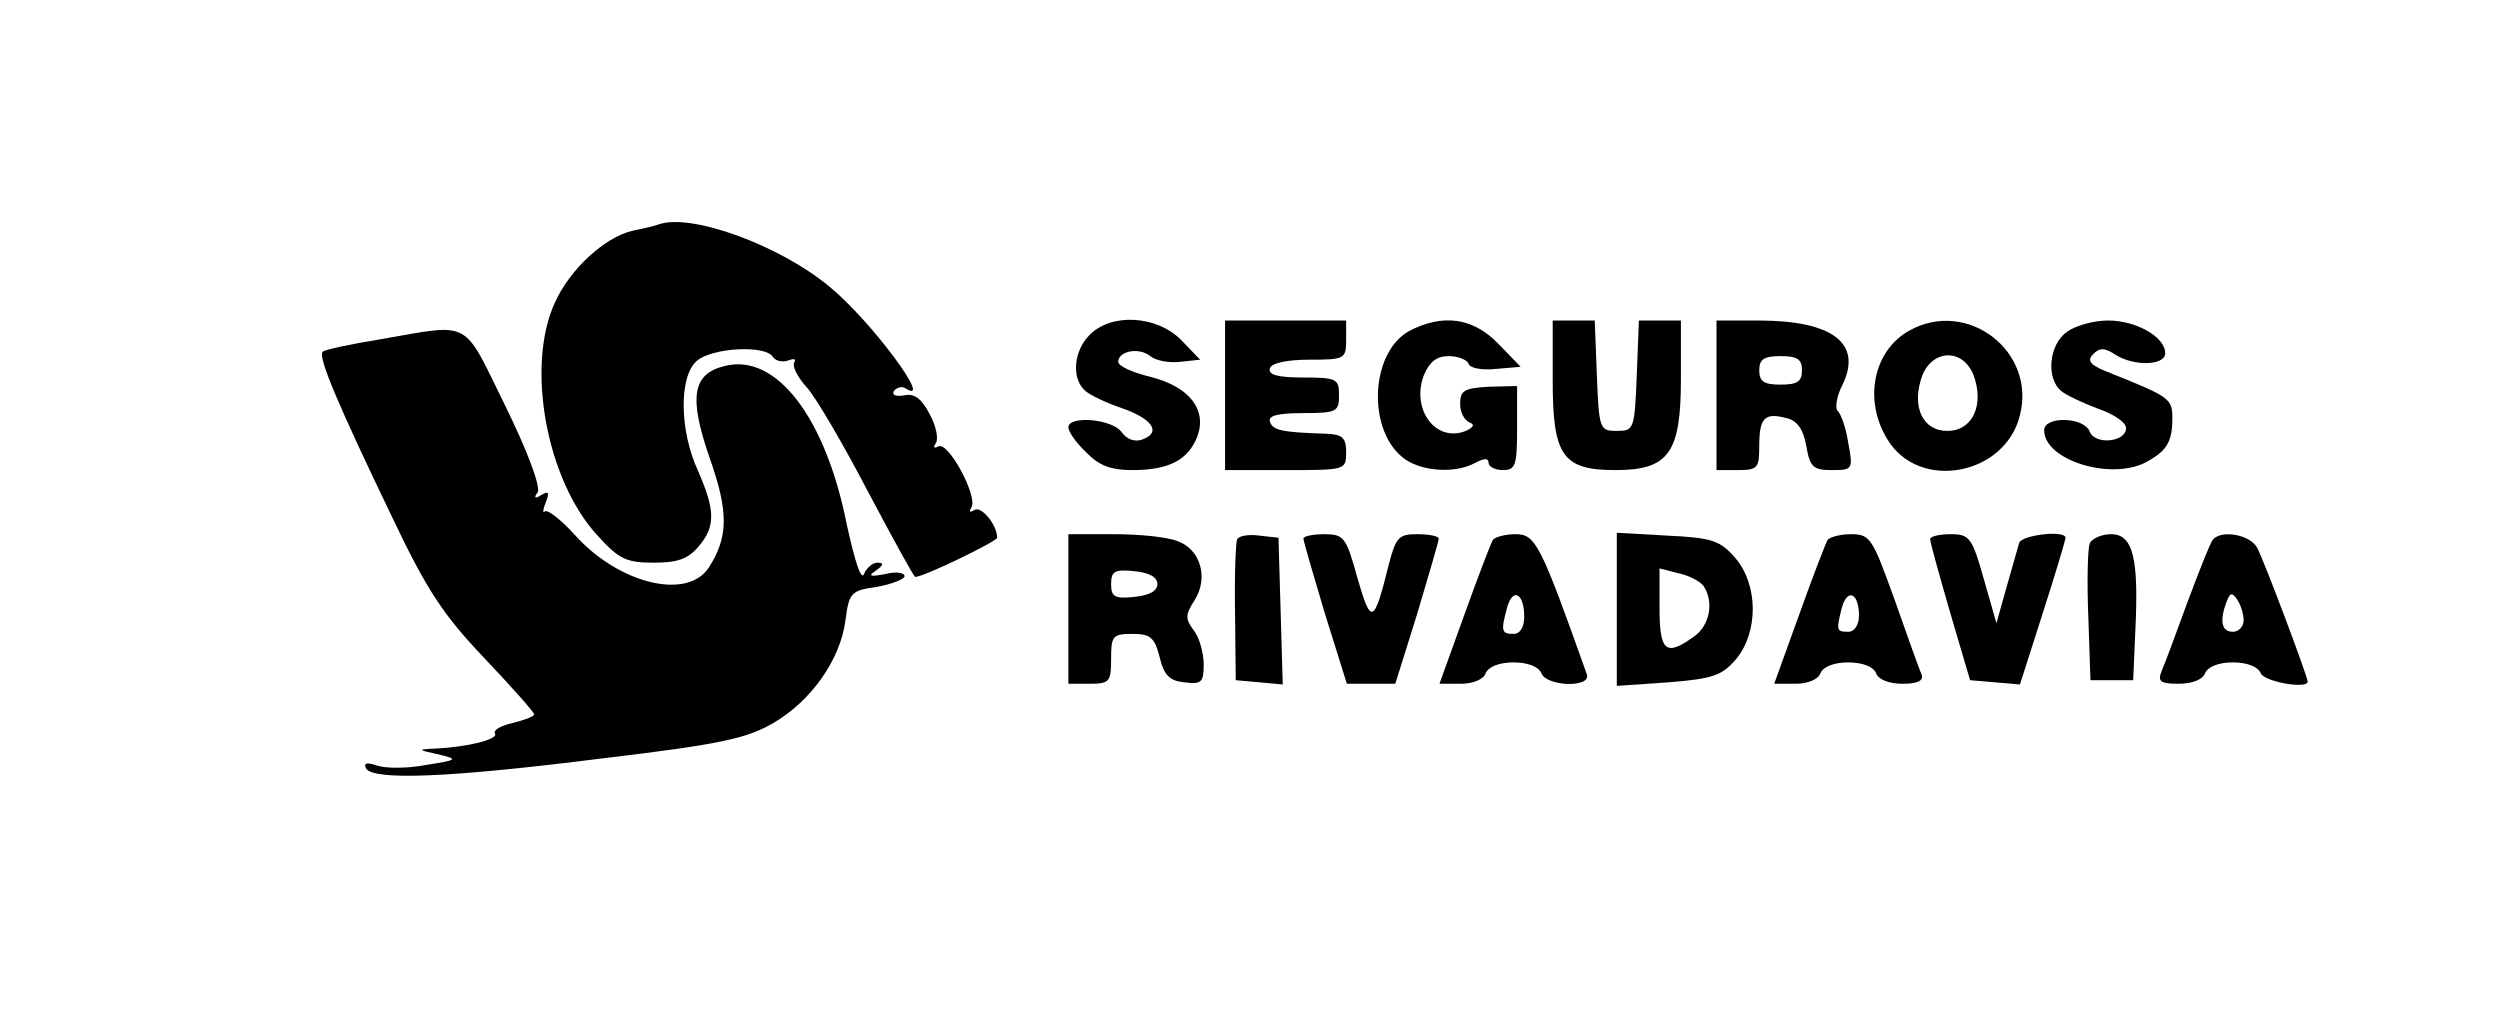
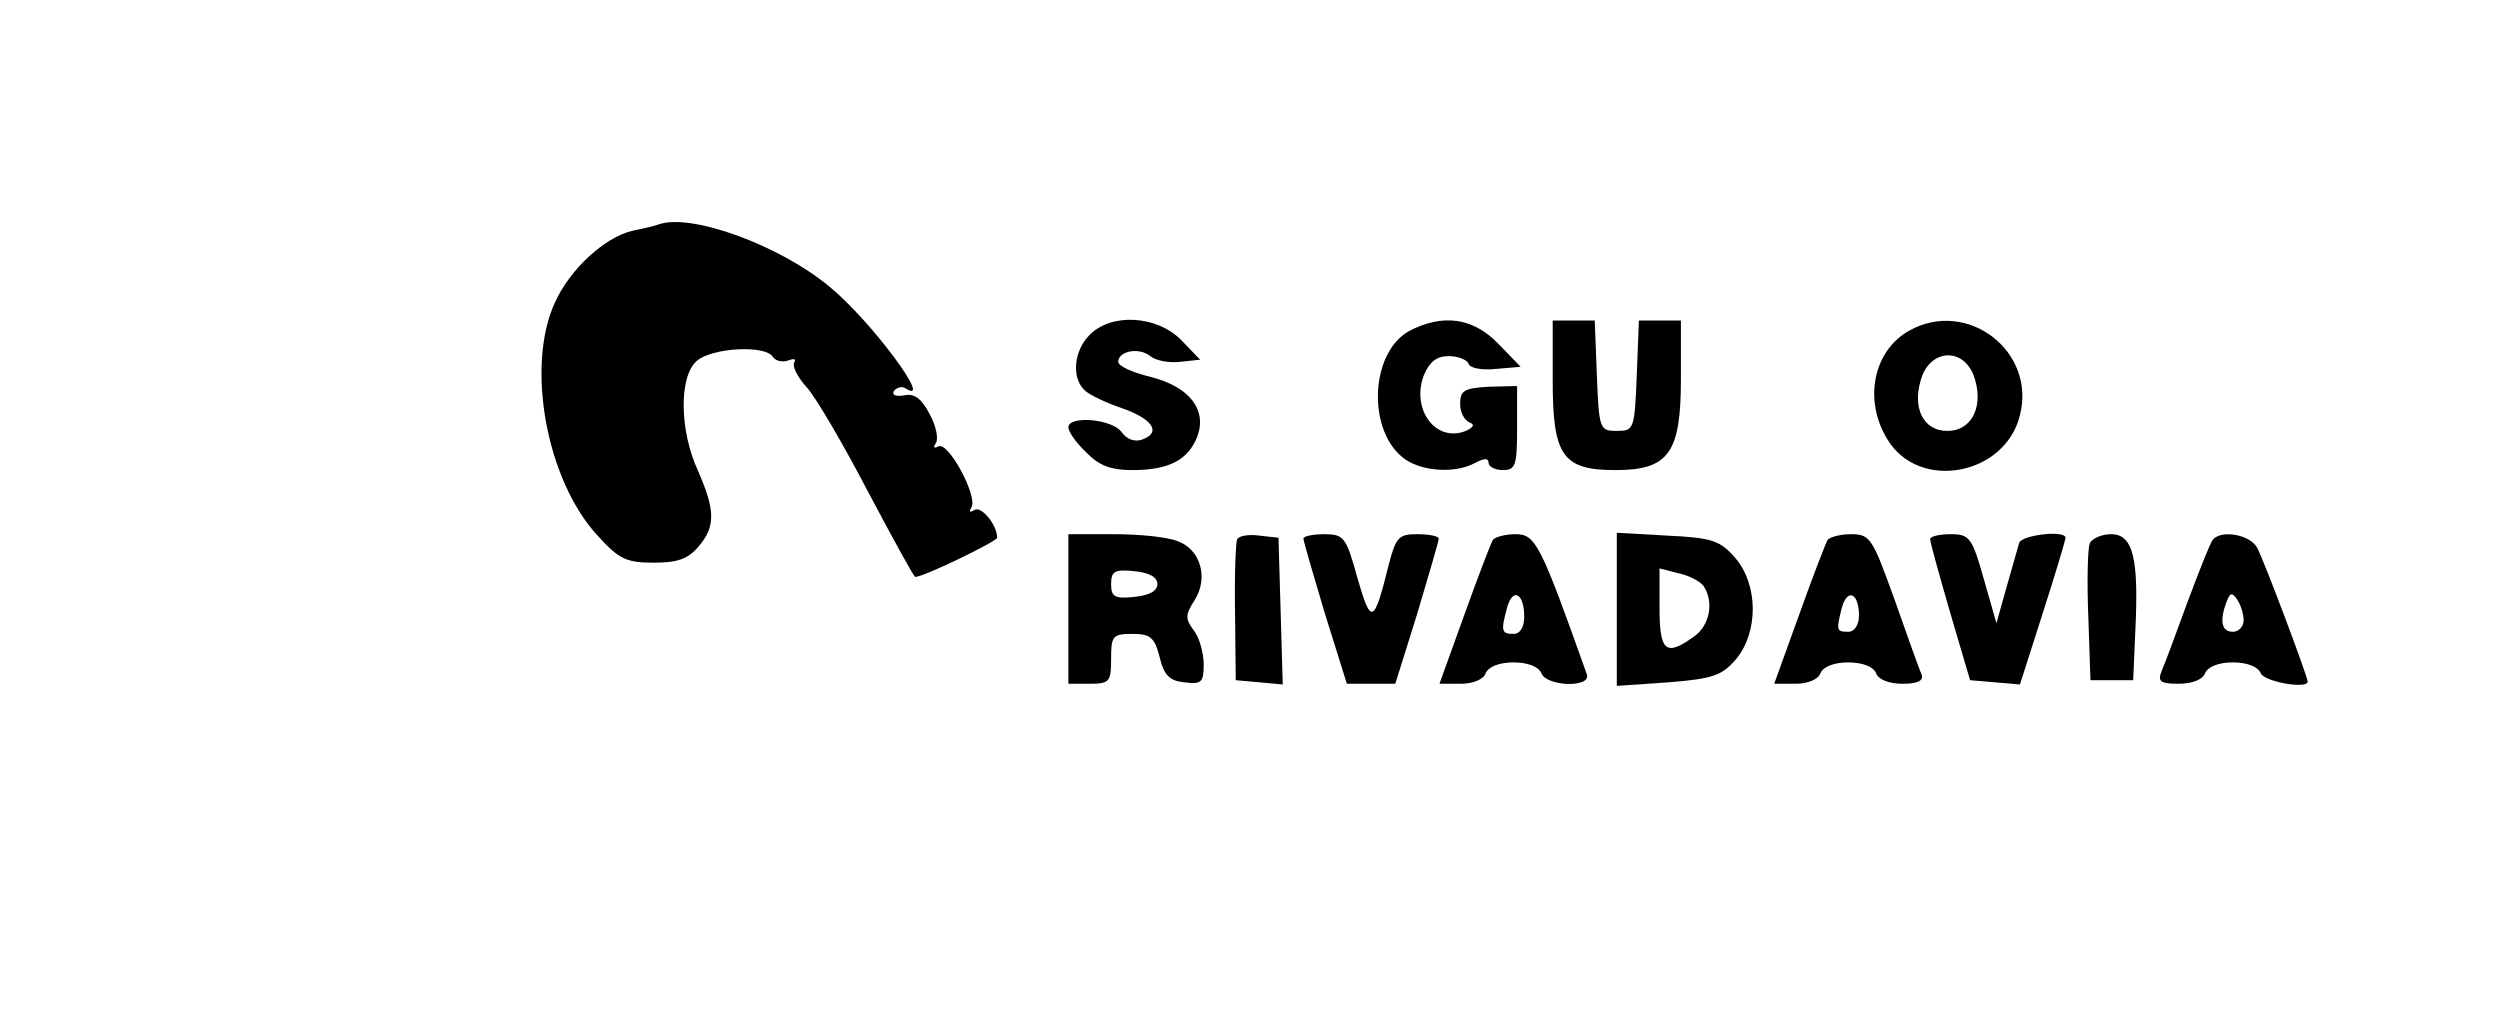
<svg xmlns="http://www.w3.org/2000/svg" version="1.0" width="351pt" height="143pt" viewBox="0 0 351 143" preserveAspectRatio="xMidYMid meet">
  <g transform="translate(0,143) scale(0.1,-0.1)" fill="#000000" stroke="none">
    <path d="M925 1115 c-5 -2 -22 -6 -37 -9 -39 -9 -88 -54 -109 -101 -41 -89 -12 -249 60 -327 30 -33 40 -38 79 -38 33 0 48 5 63 23 24 28 23 51 -1 106 -26 56 -27 132 -2 154 21 19 97 23 107 6 4 -6 14 -8 22 -5 8 3 11 2 8 -3 -3 -5 5 -21 17 -34 13 -14 51 -79 86 -146 35 -66 65 -121 67 -121 12 0 115 50 115 55 0 18 -22 45 -32 39 -6 -4 -8 -3 -4 4 9 15 -33 94 -47 85 -6 -3 -7 -1 -3 5 4 6 0 25 -9 41 -11 21 -21 29 -35 26 -12 -2 -18 0 -15 6 4 5 11 7 16 4 42 -27 -48 95 -107 143 -70 58 -194 103 -239 87z" />
    <path d="M1530 960 c-23 -23 -26 -62 -6 -79 7 -6 30 -17 51 -24 43 -15 56 -34 29 -44 -10 -4 -22 0 -29 10 -13 19 -75 24 -75 7 0 -6 11 -22 25 -35 18 -19 35 -25 65 -25 51 0 78 14 91 47 14 38 -11 70 -66 84 -25 6 -45 15 -45 21 0 15 29 21 45 8 7 -6 26 -10 42 -8 l28 3 -27 28 c-34 34 -97 38 -128 7z" />
-     <path d="M1720 875 l0 -105 85 0 c84 0 85 0 85 25 0 20 -5 25 -27 26 -65 2 -76 5 -80 17 -3 8 10 12 46 12 48 0 51 2 51 25 0 23 -3 25 -51 25 -36 0 -49 4 -46 13 2 7 23 12 55 12 50 0 52 1 52 28 l0 27 -85 0 -85 0 0 -105z" />
    <path d="M1978 965 c-55 -31 -59 -142 -5 -180 25 -17 70 -20 98 -5 13 7 19 7 19 0 0 -5 9 -10 20 -10 18 0 20 7 20 59 l0 59 -40 -1 c-34 -2 -40 -5 -40 -24 0 -12 6 -23 13 -26 8 -3 6 -7 -5 -12 -42 -17 -77 30 -59 78 8 19 18 27 35 27 13 0 26 -5 28 -11 2 -6 19 -9 38 -7 l35 3 -32 33 c-35 36 -78 42 -125 17z" />
    <path d="M2180 895 c0 -105 14 -125 88 -125 75 0 92 24 92 128 l0 82 -30 0 -29 0 -3 -77 c-3 -76 -4 -78 -28 -78 -24 0 -25 2 -28 78 l-3 77 -29 0 -30 0 0 -85z" />
-     <path d="M2410 875 l0 -105 30 0 c28 0 30 3 30 34 0 40 8 47 38 39 15 -3 24 -16 28 -39 5 -30 10 -34 36 -34 29 0 30 1 23 38 -3 20 -10 41 -15 45 -4 5 -1 22 7 37 28 58 -14 90 -118 90 l-59 0 0 -105z m120 35 c0 -16 -7 -20 -30 -20 -23 0 -30 4 -30 20 0 16 7 20 30 20 23 0 30 -4 30 -20z" />
    <path d="M2681 966 c-51 -28 -65 -98 -31 -153 44 -73 165 -51 186 34 23 90 -74 164 -155 119z m90 -63 c15 -41 -1 -78 -37 -78 -35 0 -51 35 -35 78 15 37 57 38 72 0z" />
-     <path d="M2902 964 c-25 -17 -30 -65 -8 -83 7 -6 31 -17 52 -25 21 -7 39 -19 39 -27 0 -20 -44 -24 -51 -5 -8 21 -64 22 -64 2 0 -42 93 -71 143 -45 29 16 37 28 37 62 0 28 -4 30 -94 66 -22 9 -26 15 -17 24 9 9 16 9 31 -1 27 -17 70 -15 70 2 0 23 -41 46 -80 46 -20 0 -46 -7 -58 -16z" />
-     <path d="M536 954 c-43 -7 -81 -15 -83 -18 -7 -7 22 -75 98 -233 48 -101 71 -136 129 -197 38 -40 70 -76 70 -79 0 -3 -14 -8 -30 -12 -17 -4 -28 -10 -25 -15 5 -8 -39 -19 -84 -21 -25 -1 -25 -2 4 -8 29 -7 28 -8 -17 -15 -25 -5 -56 -5 -68 -1 -15 5 -20 4 -16 -4 11 -17 116 -13 330 14 168 20 204 28 242 50 53 31 94 89 101 144 5 39 8 42 44 47 22 4 39 11 39 15 0 5 -12 7 -27 3 -22 -4 -25 -3 -13 5 11 8 11 11 2 11 -7 0 -15 -7 -19 -16 -4 -10 -13 19 -24 69 -30 152 -100 242 -172 223 -45 -11 -50 -44 -21 -128 27 -76 27 -112 -1 -155 -30 -46 -126 -23 -188 46 -19 21 -38 36 -42 33 -3 -4 -3 2 1 12 6 15 4 17 -6 11 -9 -6 -11 -4 -5 4 4 8 -14 57 -46 122 -60 122 -46 115 -173 93z" />
    <path d="M1500 575 l0 -105 30 0 c28 0 30 3 30 35 0 32 2 35 30 35 25 0 31 -5 38 -32 6 -26 14 -34 35 -36 24 -3 27 0 27 25 0 16 -6 38 -14 48 -12 16 -12 22 1 42 20 31 9 71 -23 83 -14 6 -54 10 -90 10 l-64 0 0 -105z m125 35 c0 -10 -12 -16 -32 -18 -28 -3 -33 0 -33 18 0 18 5 21 33 18 20 -2 32 -8 32 -18z" />
    <path d="M1737 673 c-2 -4 -4 -51 -3 -103 l1 -95 33 -3 33 -3 -3 103 -3 103 -27 3 c-14 2 -28 0 -31 -5z" />
    <path d="M1830 674 c0 -4 14 -51 30 -105 l31 -99 34 0 34 0 31 99 c16 54 30 101 30 105 0 3 -13 6 -30 6 -26 0 -30 -4 -40 -42 -21 -85 -25 -86 -44 -20 -16 58 -19 62 -47 62 -16 0 -29 -3 -29 -6z" />
    <path d="M2096 672 c-3 -5 -21 -52 -40 -105 l-35 -97 30 0 c17 0 32 6 35 15 4 9 19 15 39 15 20 0 35 -6 39 -15 7 -19 70 -21 64 -2 -65 183 -72 197 -100 197 -15 0 -29 -4 -32 -8z m44 -108 c0 -15 -6 -24 -15 -24 -17 0 -18 4 -9 37 8 29 24 20 24 -13z" />
    <path d="M2270 575 l0 -108 72 5 c62 5 75 9 95 32 32 38 32 105 -1 143 -21 24 -32 28 -95 31 l-71 4 0 -107z m122 32 c15 -23 8 -56 -14 -71 -39 -28 -48 -21 -48 40 l0 56 27 -7 c15 -3 31 -12 35 -18z" />
    <path d="M2566 672 c-3 -5 -21 -52 -40 -105 l-35 -97 30 0 c17 0 32 6 35 15 4 9 19 15 39 15 20 0 35 -6 39 -15 3 -9 18 -15 37 -15 21 0 30 4 27 13 -3 6 -20 54 -38 105 -31 86 -34 92 -61 92 -15 0 -30 -4 -33 -8z m44 -106 c0 -13 -6 -23 -15 -23 -17 0 -17 2 -9 34 8 28 24 20 24 -11z" />
    <path d="M2710 673 c0 -5 13 -51 28 -103 l28 -95 35 -3 35 -3 32 100 c18 56 32 103 32 106 0 11 -61 4 -65 -7 -2 -7 -10 -35 -18 -63 l-14 -50 -18 63 c-16 57 -20 62 -46 62 -16 0 -29 -3 -29 -7z" />
    <path d="M2934 667 c-3 -8 -4 -54 -2 -103 l3 -89 30 0 30 0 3 69 c5 102 -3 136 -34 136 -13 0 -27 -6 -30 -13z" />
    <path d="M3106 671 c-3 -4 -19 -44 -35 -87 -16 -44 -32 -87 -36 -96 -6 -15 -2 -18 24 -18 19 0 34 6 37 15 4 9 19 15 39 15 20 0 35 -6 39 -15 4 -12 66 -23 66 -12 0 7 -62 172 -71 188 -10 19 -53 26 -63 10z m44 -112 c0 -9 -7 -16 -15 -16 -16 0 -19 15 -9 42 5 13 8 14 15 3 5 -7 9 -20 9 -29z" />
  </g>
</svg>